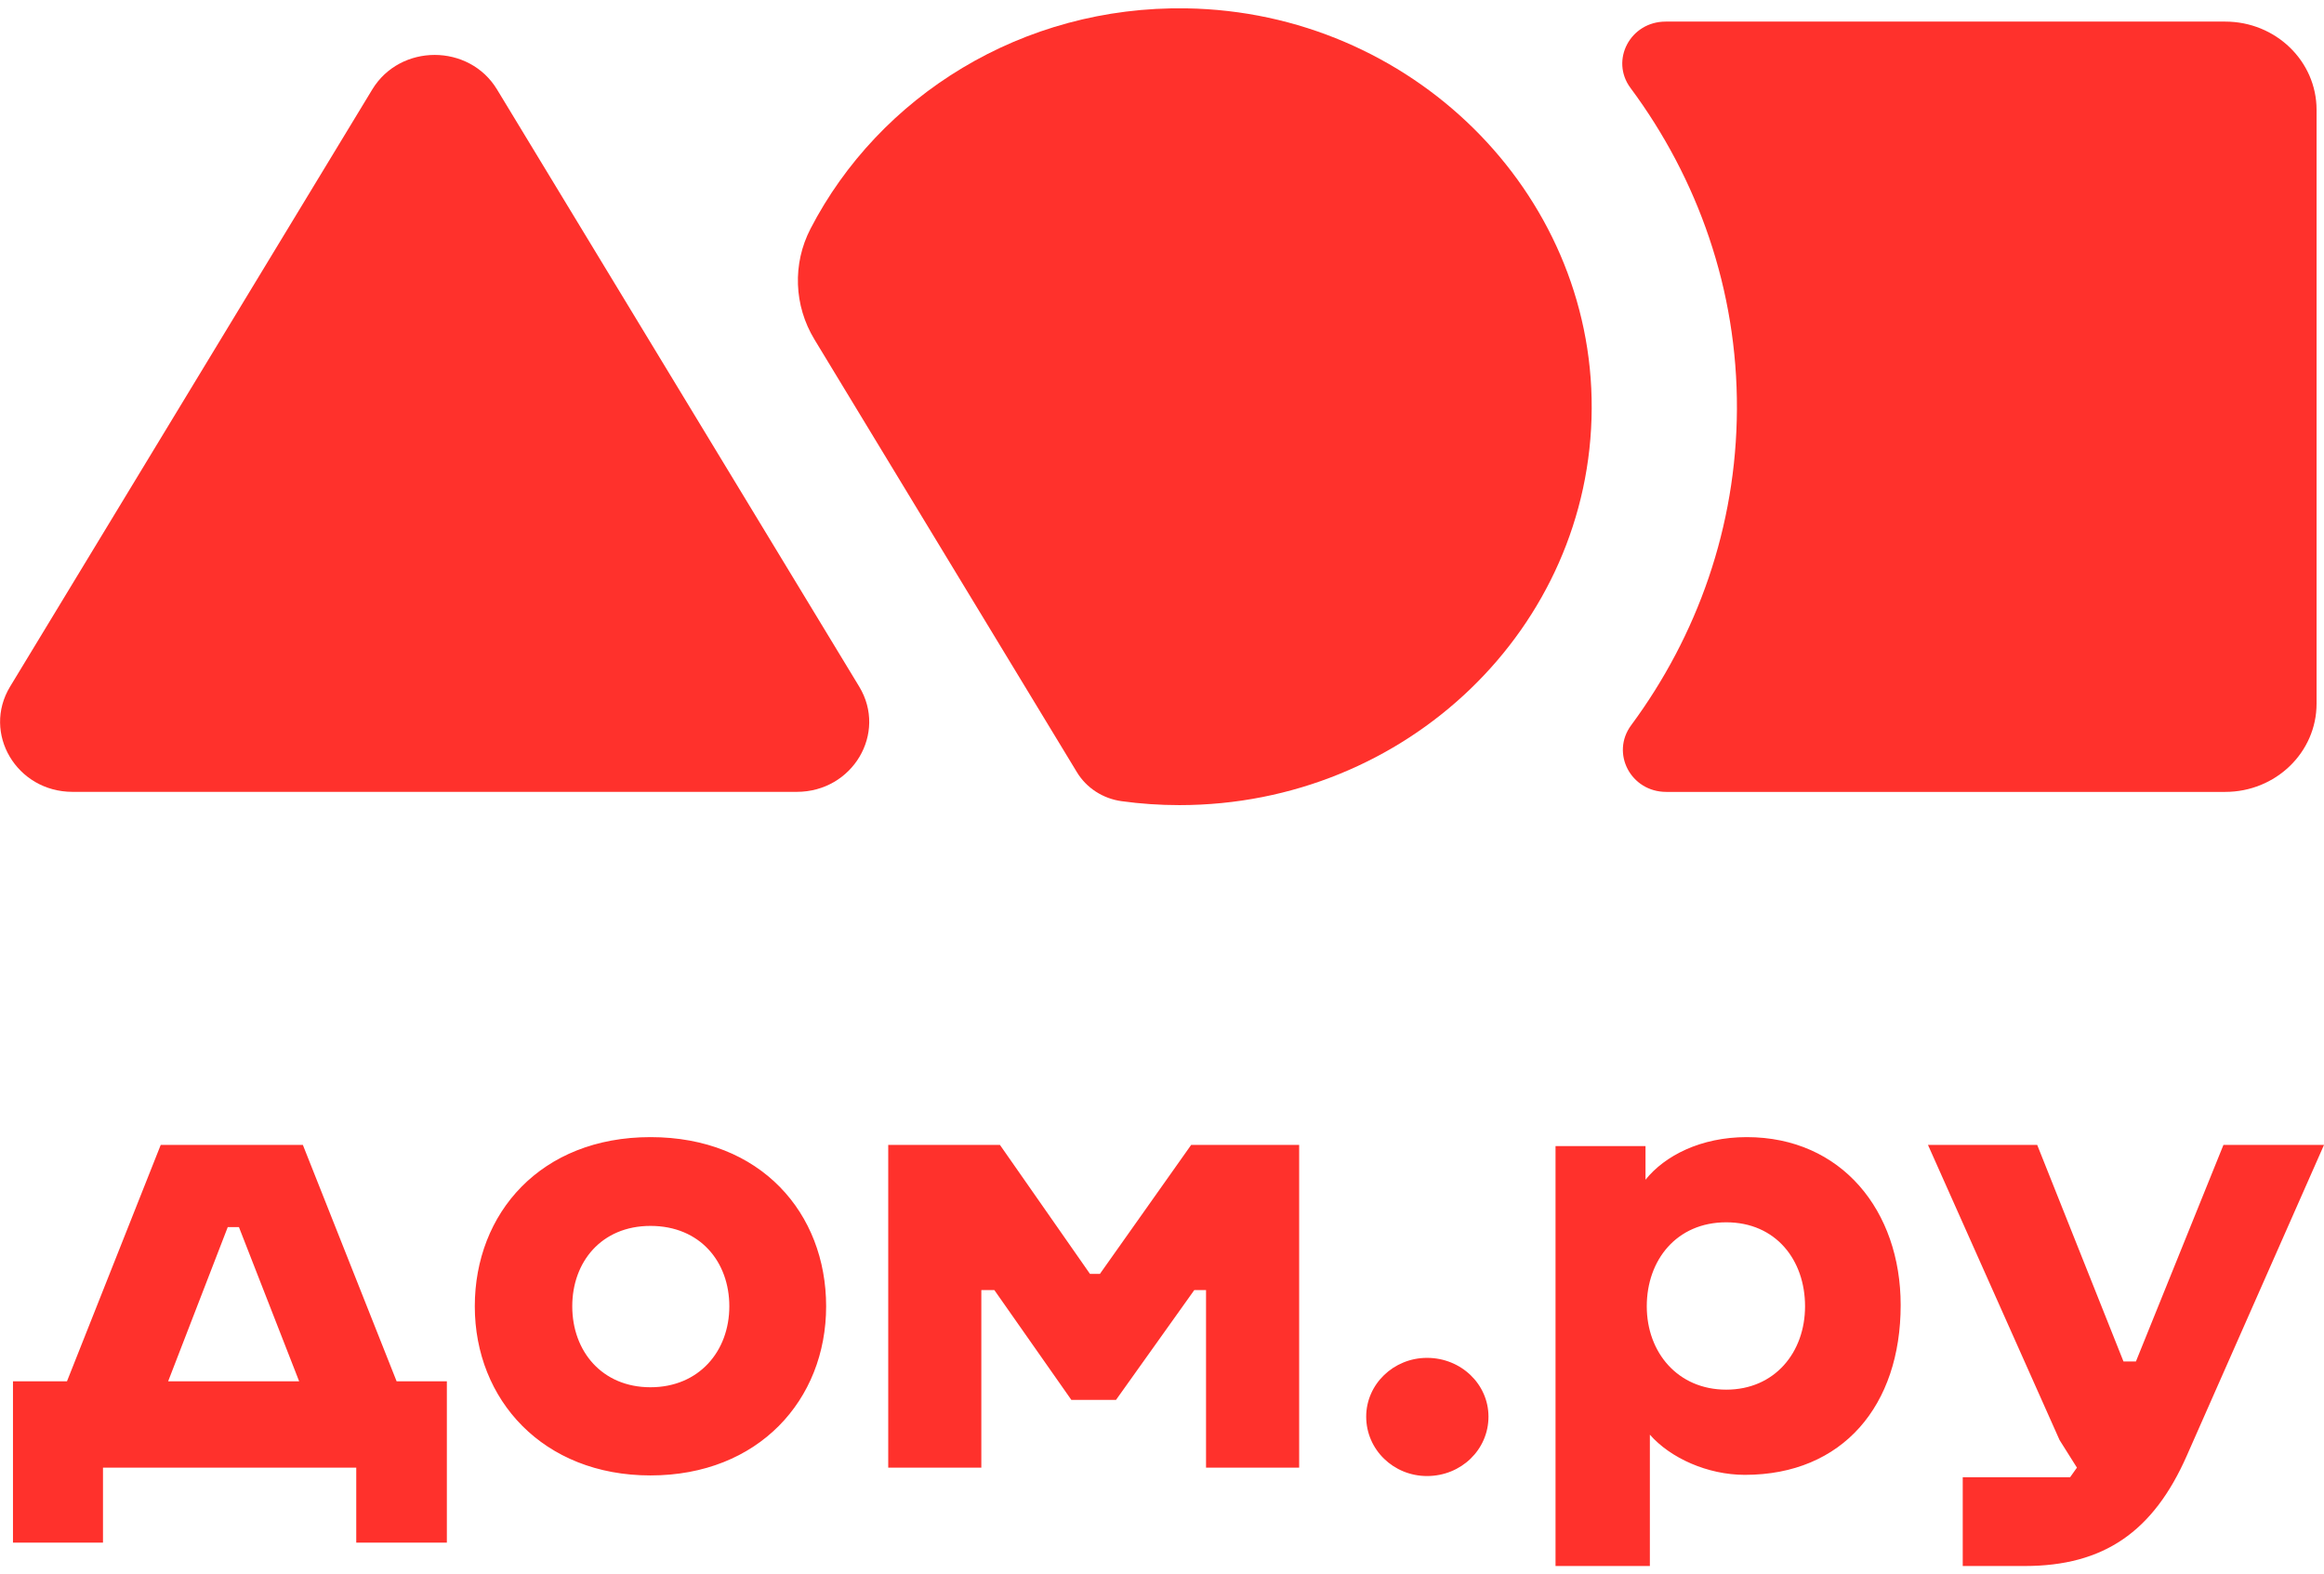
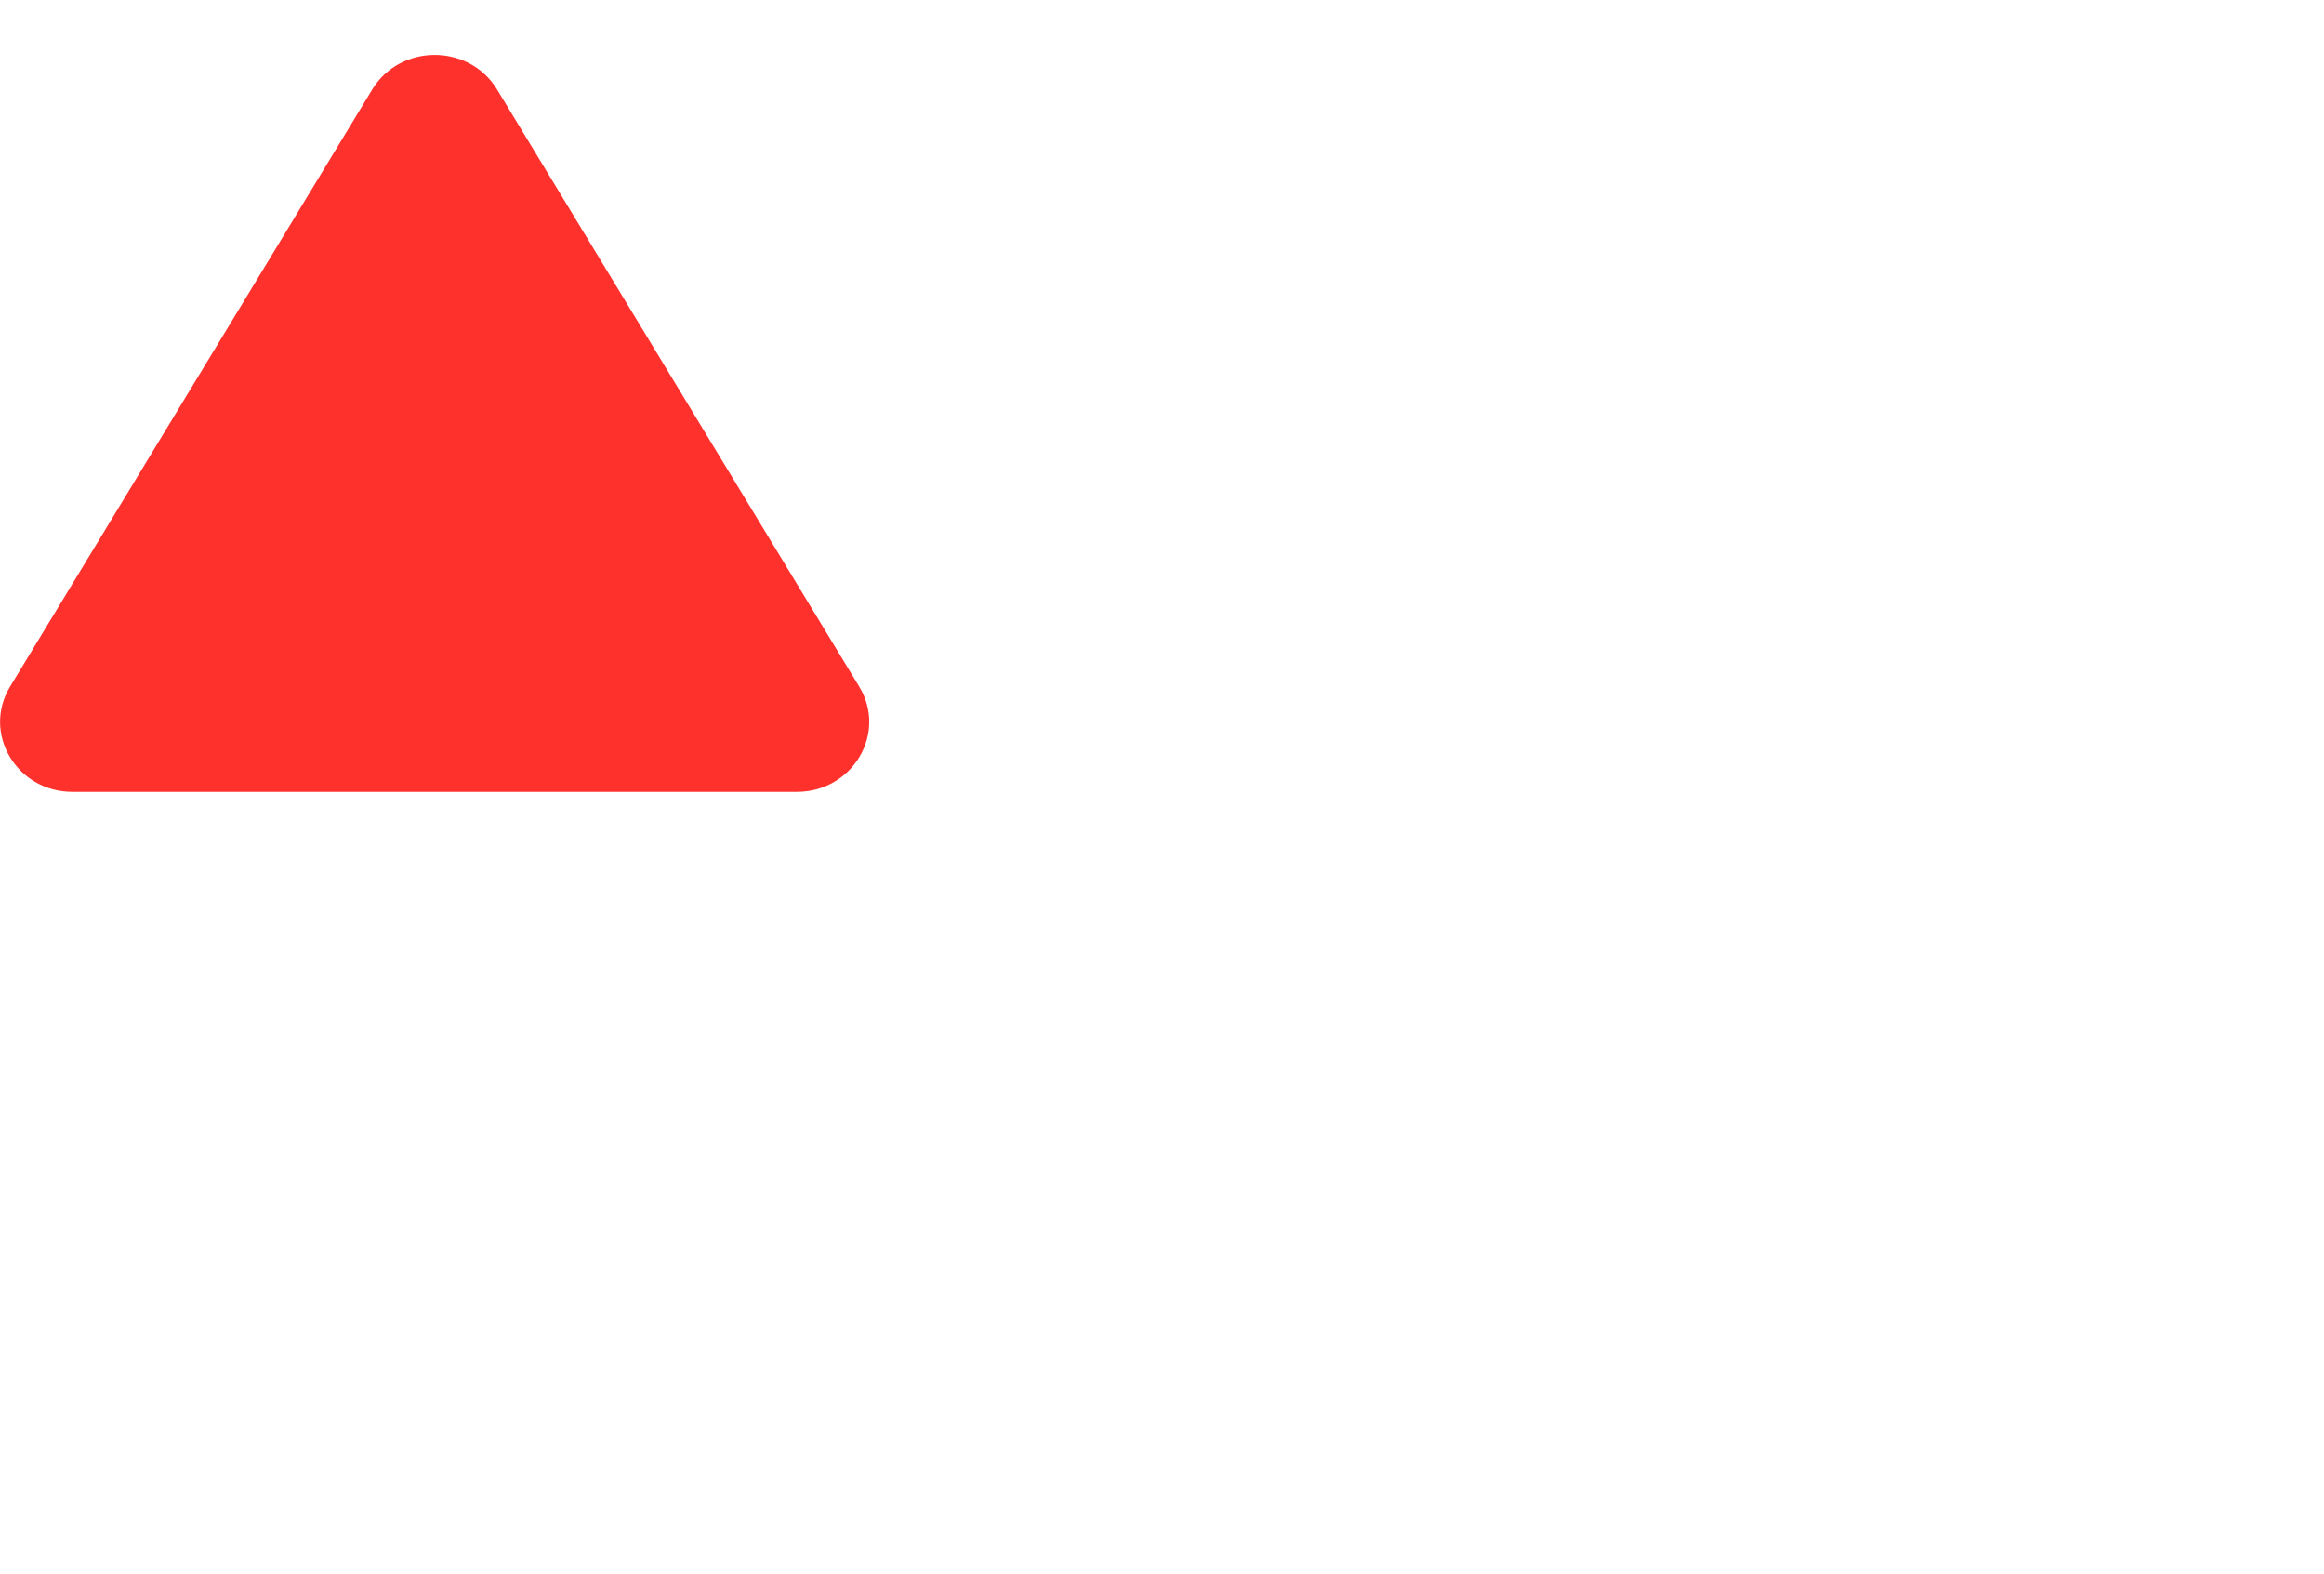
<svg xmlns="http://www.w3.org/2000/svg" width="96" height="65" viewBox="0 0 96 65" fill="none">
  <path d="M0.417 28.359L15.377 3.696C16.532 1.793 19.379 1.793 20.532 3.696L35.492 28.359C36.659 30.283 35.223 32.706 32.914 32.706H2.995C0.687 32.706 -0.749 30.284 0.417 28.359Z" fill="#FF312C" />
-   <path d="M49.01 0.345C42.217 0.235 36.317 3.97 33.482 9.445C32.73 10.897 32.794 12.62 33.643 14.02L44.487 31.897C44.881 32.546 45.559 32.985 46.329 33.091C47.109 33.199 47.907 33.254 48.719 33.254C58.1 33.254 65.71 25.925 65.75 16.87C65.791 7.913 58.28 0.494 49.01 0.345Z" fill="#FF312C" />
-   <path d="M91.92 0.892H68.804C67.344 0.892 66.502 2.487 67.353 3.633C70.137 7.381 71.771 11.971 71.749 16.899C71.727 21.759 70.11 26.264 67.381 29.953C66.527 31.106 67.362 32.708 68.829 32.708H91.92C94.004 32.708 95.693 31.076 95.693 29.063V4.537C95.693 2.524 94.004 0.892 91.92 0.892Z" fill="#FF312C" />
-   <path d="M71.308 57.397C69.307 57.397 68.025 55.861 68.025 53.954C68.025 52.046 69.255 50.485 71.308 50.485C73.359 50.485 74.563 52.046 74.563 53.954C74.563 55.861 73.307 57.397 71.308 57.397ZM72.153 46.967C70.255 46.967 68.768 47.735 67.973 48.726V47.338H64.256V64.681H68.153V59.256C68.999 60.222 70.537 60.916 72.077 60.916C76.128 60.916 78.513 58.042 78.513 53.904C78.513 50.014 76.076 46.967 72.153 46.967ZM91.846 47.289L88.231 56.233H87.717L84.153 47.289H79.641L85.077 59.479L85.794 60.618L85.512 61.015H81.077V64.681H83.64C86.897 64.681 88.948 63.269 90.333 60.123L96 47.289H91.846ZM58.948 56.084C57.563 56.084 56.435 57.175 56.435 58.512C56.435 59.875 57.563 60.965 58.948 60.965C60.358 60.965 61.486 59.875 61.486 58.512C61.486 57.175 60.358 56.084 58.948 56.084ZM49.204 47.289L45.435 52.616H45.025L41.306 47.289H36.691V60.618H40.537V53.285H41.075L44.255 57.819H46.101L49.333 53.285H49.819V60.618H53.666V47.289H49.204ZM26.87 57.298C24.87 57.298 23.639 55.812 23.639 53.954C23.639 52.12 24.845 50.634 26.87 50.634C28.921 50.634 30.127 52.12 30.127 53.954C30.127 55.812 28.87 57.298 26.87 57.298ZM26.87 46.967C22.332 46.967 19.613 50.113 19.613 53.954C19.613 57.819 22.434 60.94 26.87 60.94C31.331 60.94 34.126 57.819 34.126 53.954C34.126 50.113 31.434 46.967 26.87 46.967ZM9.87 50.683L12.357 57.051H6.946L9.408 50.683H9.87ZM16.383 57.051L12.511 47.289H6.639L2.767 57.051H0.536V63.715H4.254V60.618H14.716V63.715H18.459V57.051H16.383Z" fill="#FF312C" />
</svg>